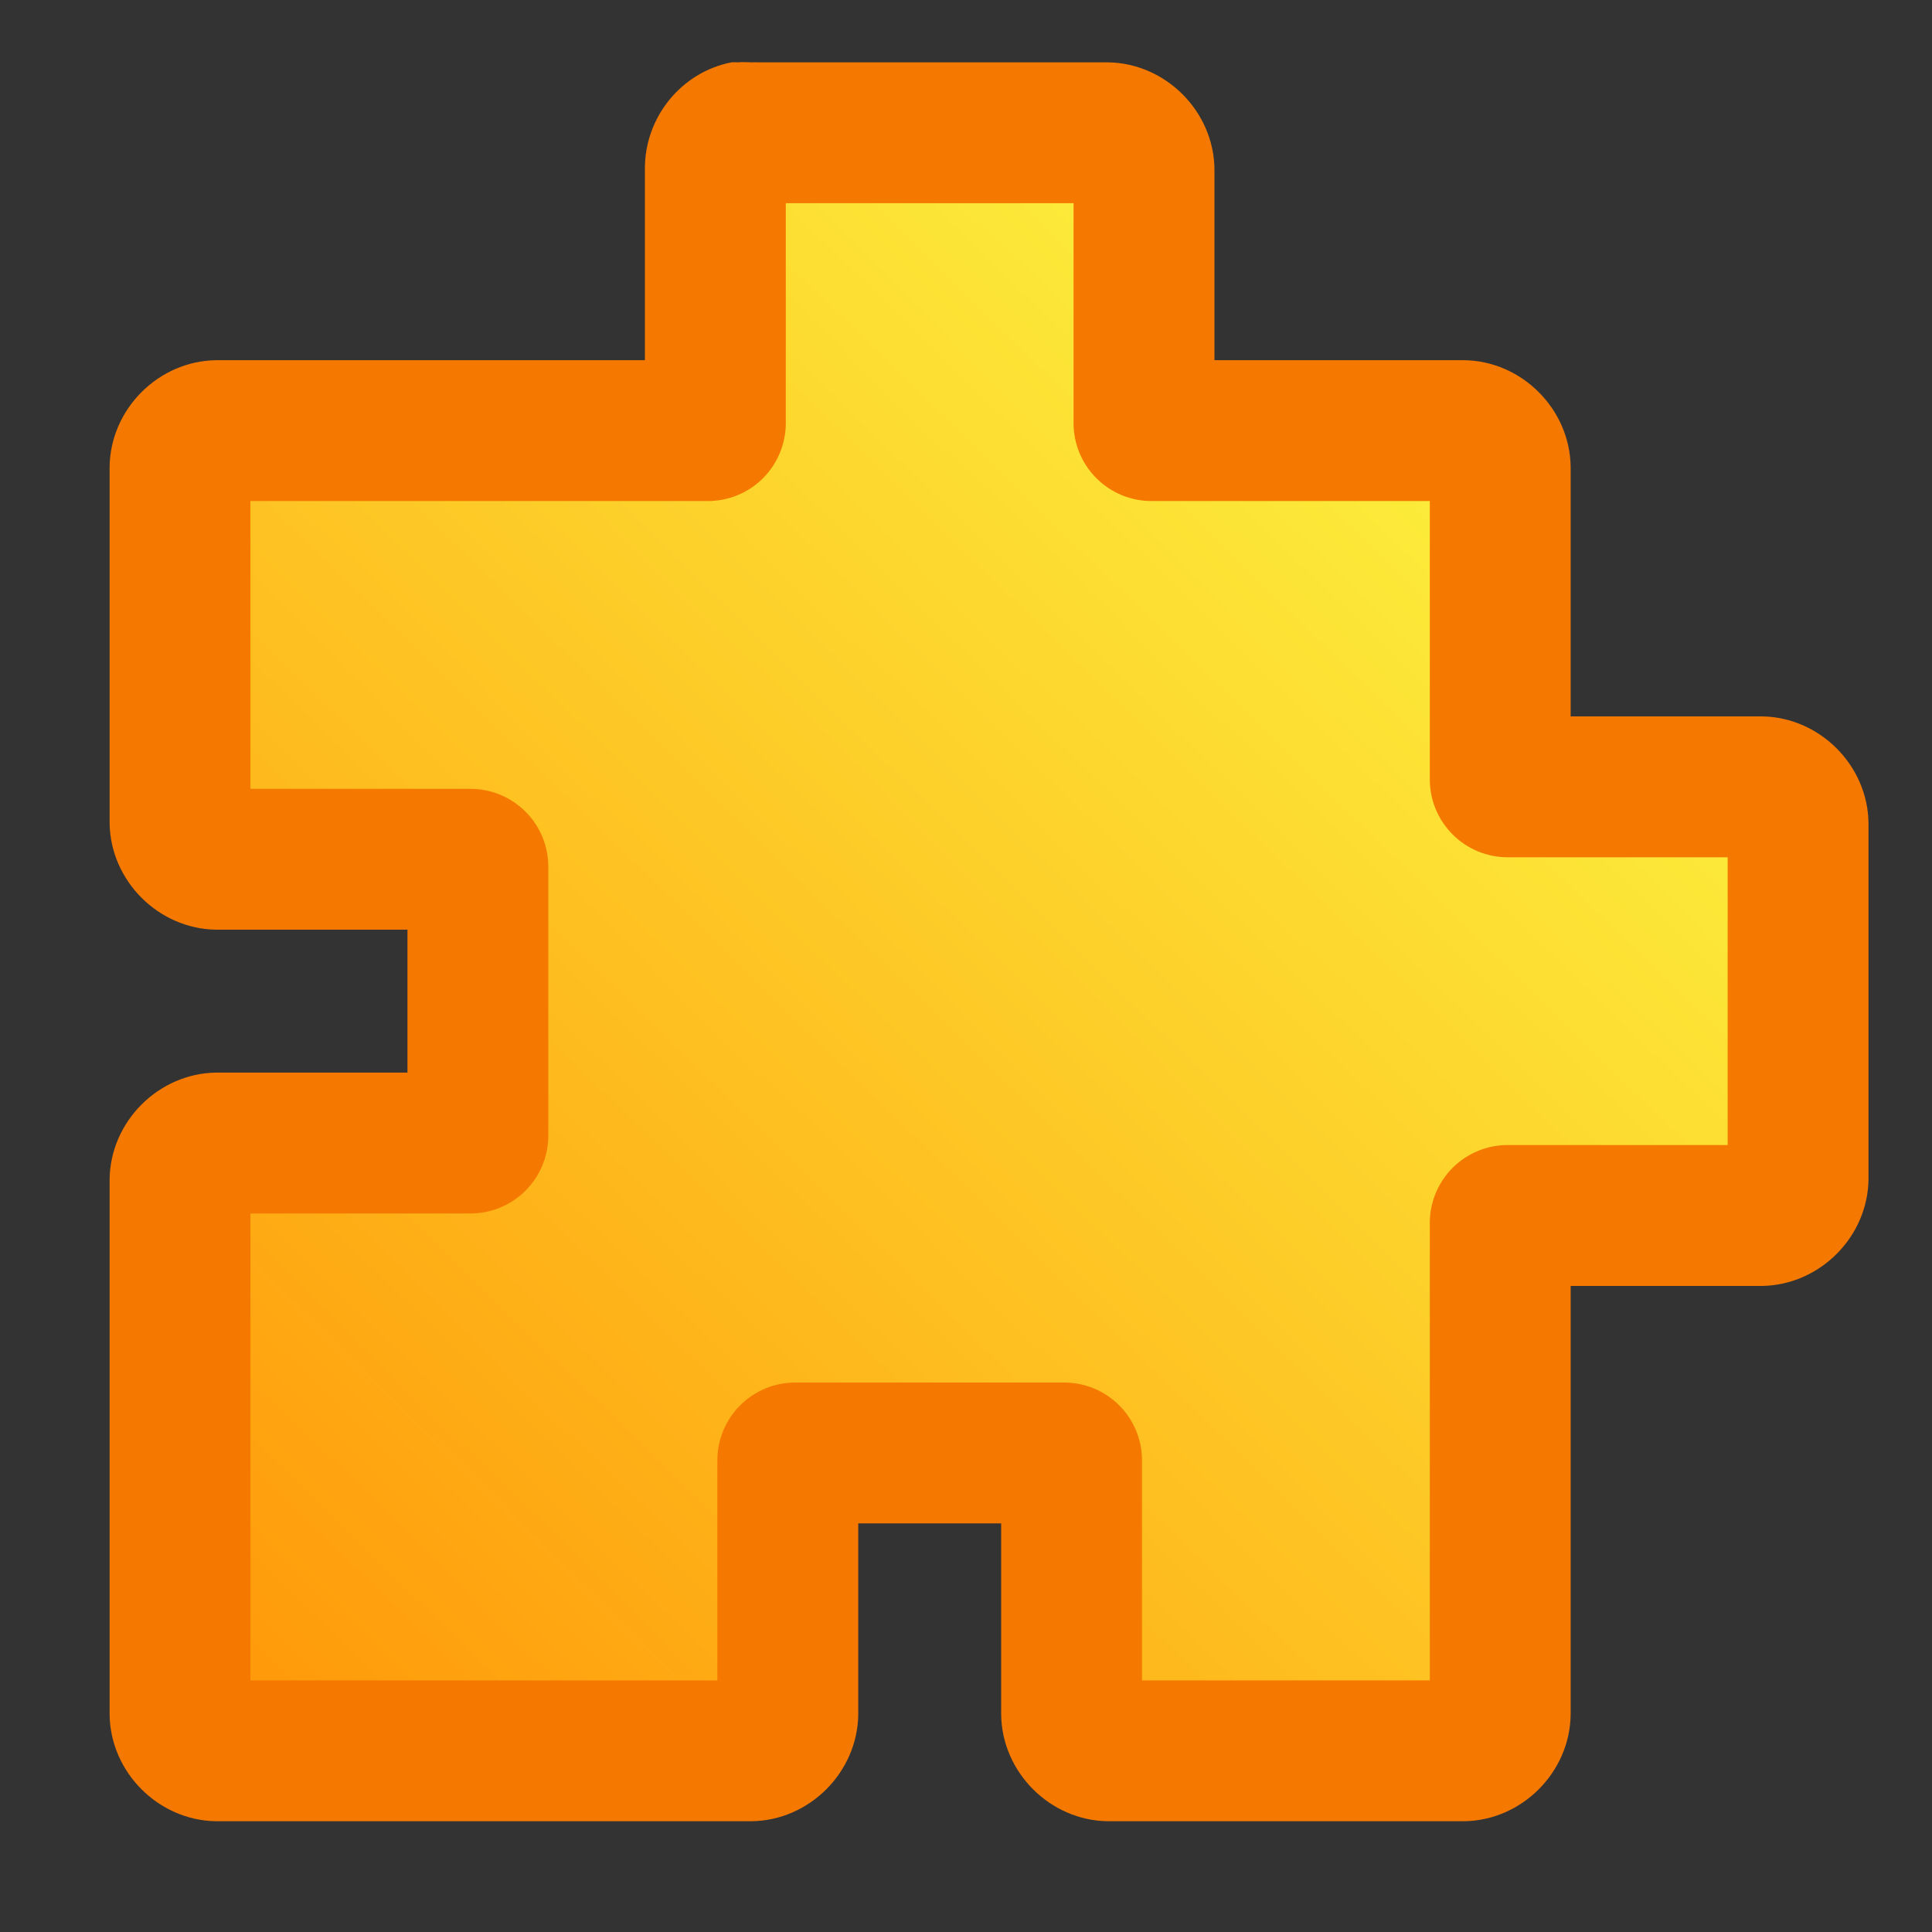
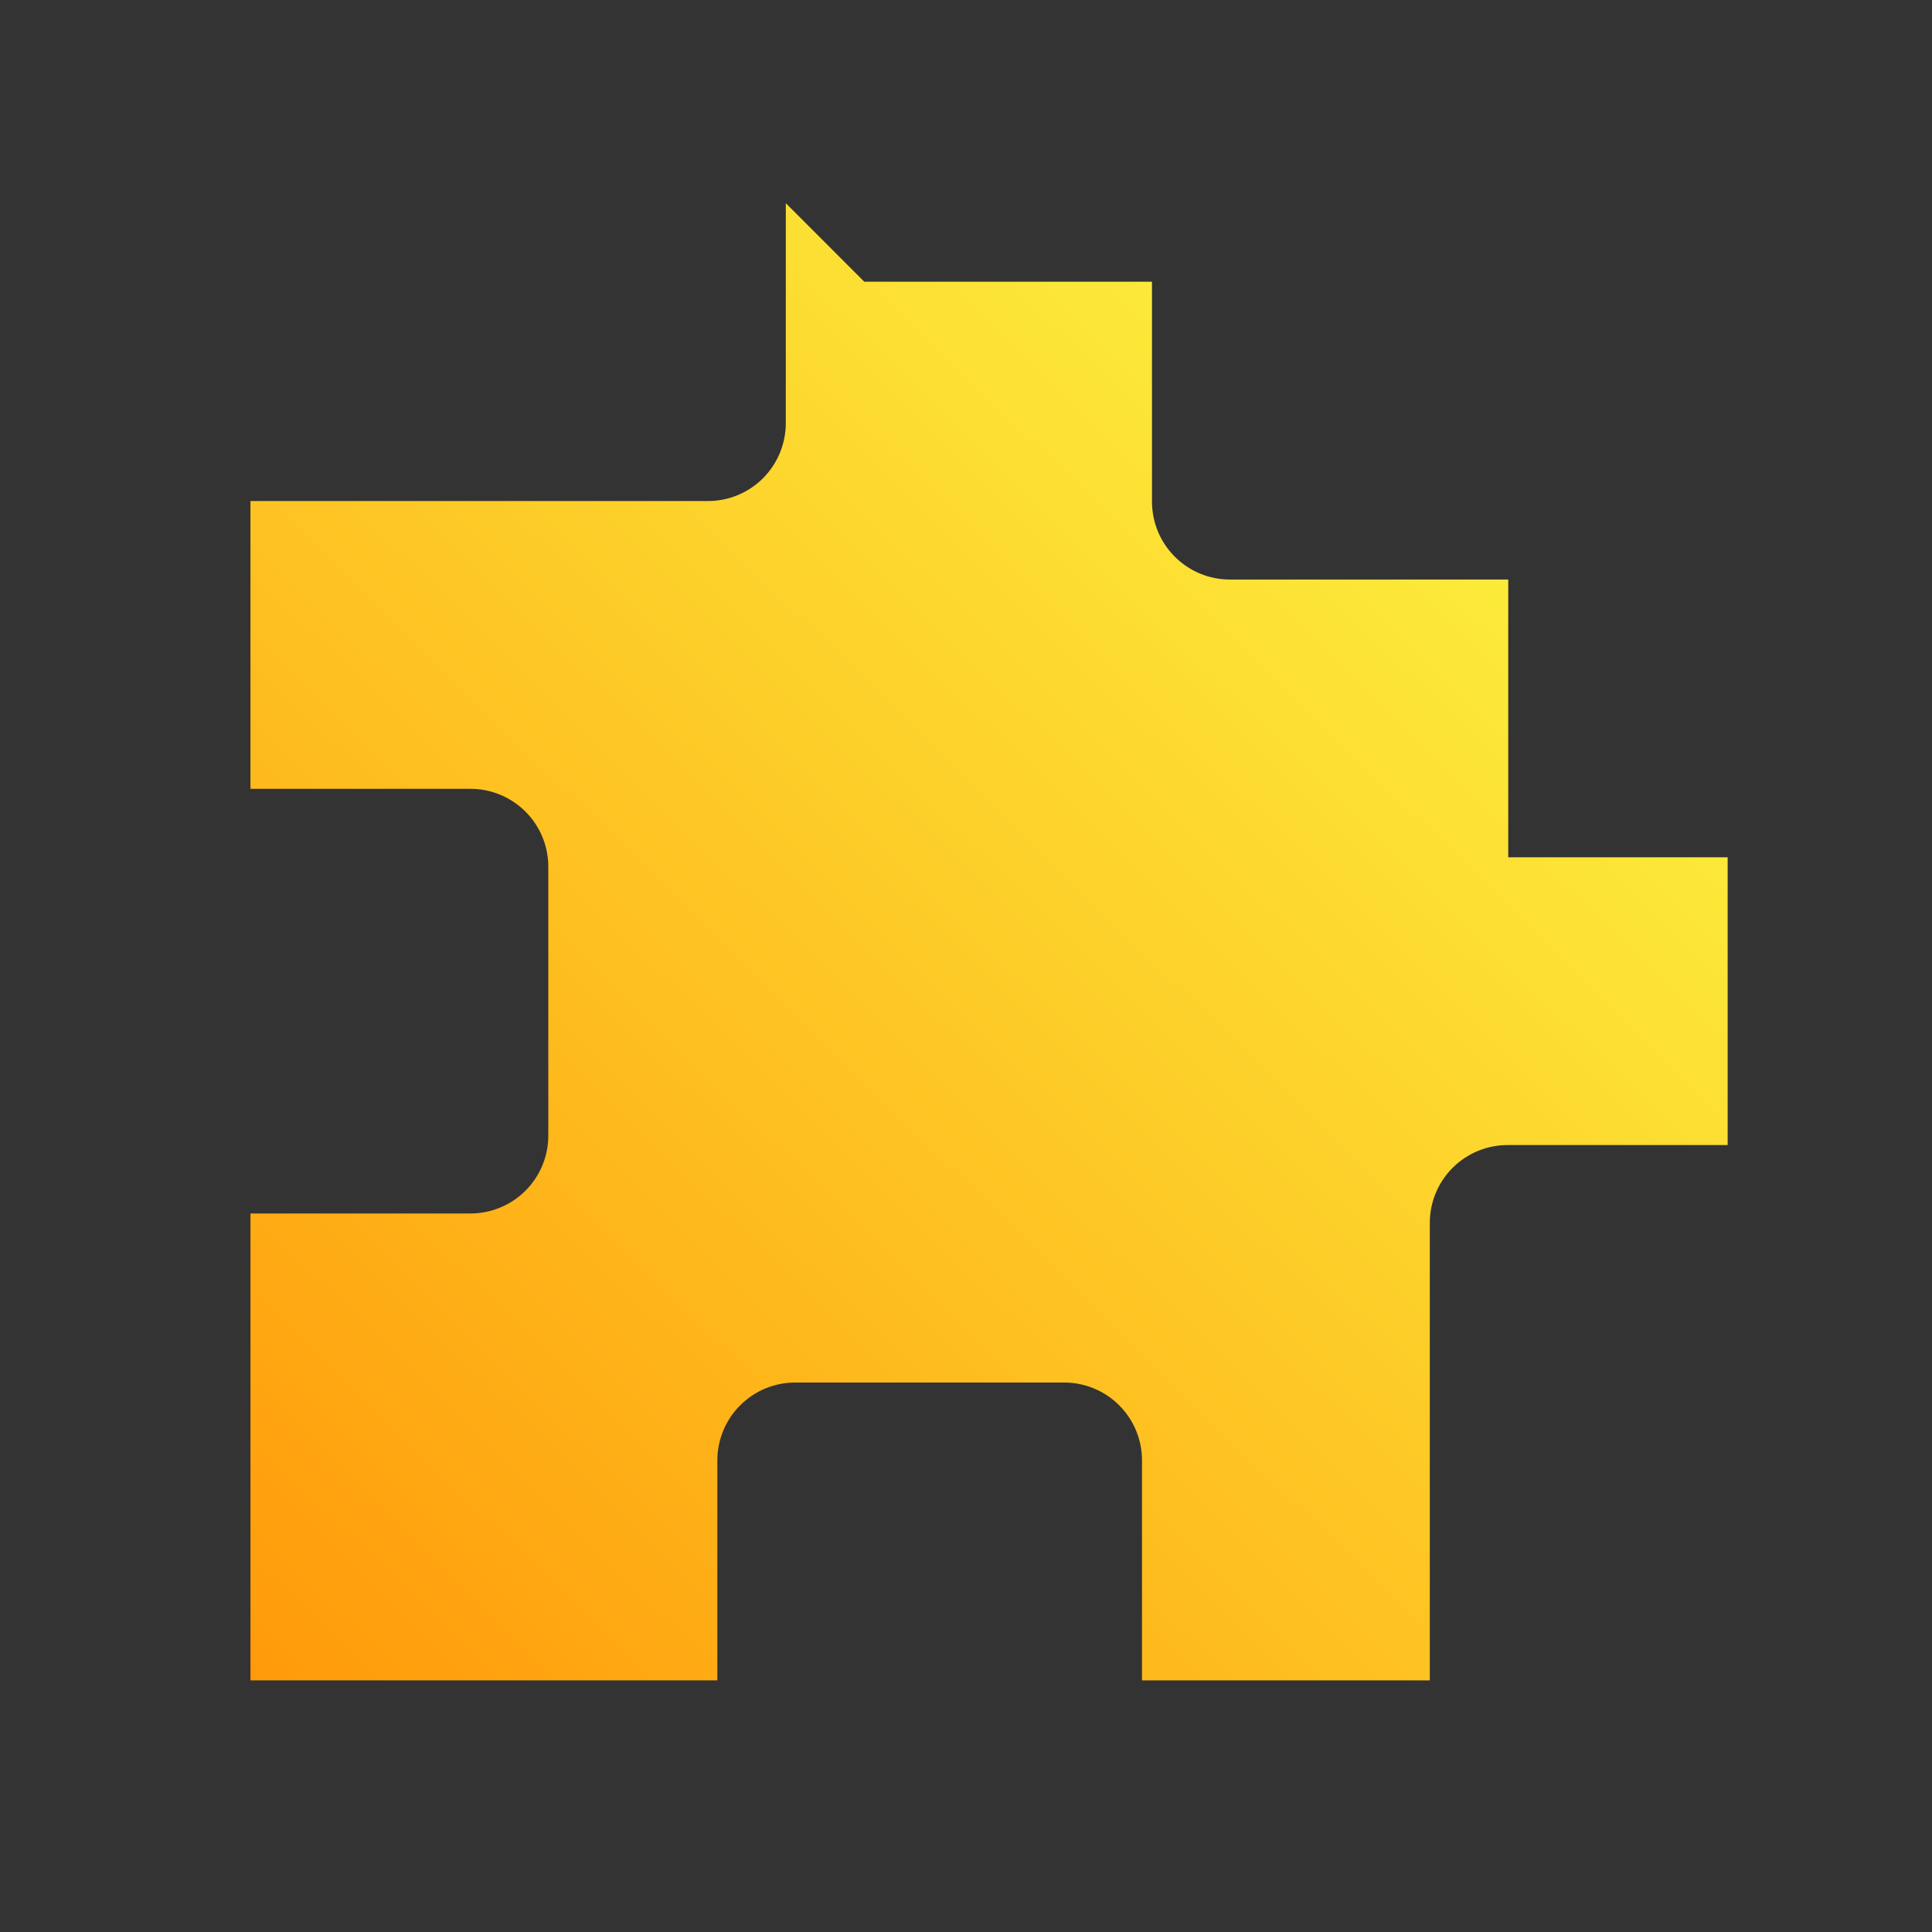
<svg xmlns="http://www.w3.org/2000/svg" version="1.0" viewBox="0 0 30 30">
  <rect x="0" y="0" width="30" height="30" fill="#333333" stroke="none" />
  <defs>
    <linearGradient id="a" x1="3.531" x2="23.175" y1="25.469" y2="5.377" gradientUnits="userSpaceOnUse">
      <stop stop-color="#ff9a0a" offset="0" />
      <stop stop-color="#fcf23e" offset="1" />
    </linearGradient>
  </defs>
-   <path transform="translate(.358 .624)" d="m11 0.344c-0.783 0.153-1.349 0.858-1.344 1.656v2.969h-6.656c-0.897 0.011-1.645 0.759-1.656 1.656v5.531c0.011 0.897 0.759 1.645 1.656 1.656h2.969v2.219h-2.969c-0.897 0.012-1.645 0.759-1.656 1.657v8.312c0.011 0.897 0.759 1.645 1.656 1.656h8.312c0.898-0.011 1.645-0.759 1.657-1.656v-2.969h2.219v2.969c0.011 0.897 0.759 1.645 1.656 1.656h5.531c0.897-0.011 1.645-0.759 1.656-1.656v-6.656h2.969c0.897-0.012 1.645-0.759 1.656-1.656v-5.532c-0.011-0.897-0.759-1.645-1.656-1.656h-2.969v-3.875c-0.011-0.897-0.759-1.645-1.656-1.656h-3.875v-2.969c-0.011-0.897-0.759-1.645-1.656-1.656l-5.438-5e-5c-0.03-0.003-0.063 0.001-0.094 0-0.07-0.003-0.148-0.006-0.218 0-0.031-0.002-0.063-0.002-0.094 0z" fill="#f57900" />
-   <path transform="translate(.358 .624)" d="m11.844 2.531v3.406c2e-3 0.324-0.125 0.635-0.354 0.865-0.229 0.229-0.541 0.357-0.865 0.354h-7.094v4.469h3.406c0.324-3e-3 0.635 0.125 0.865 0.354 0.229 0.229 0.357 0.541 0.354 0.865v4.156c0.003 0.324-0.125 0.636-0.354 0.865-0.229 0.229-0.541 0.356-0.865 0.354h-3.406v7.25h7.25v-3.407c-2e-3 -0.324 0.125-0.635 0.354-0.864s0.541-0.357 0.865-0.354h4.156c0.324-3e-3 0.636 0.125 0.865 0.354s0.357 0.54 0.354 0.864v3.407h4.469v-7.094c-3e-3 -0.324 0.125-0.636 0.354-0.865s0.54-0.356 0.864-0.354h3.407v-4.468h-3.407c-0.324 2e-3 -0.635-0.125-0.864-0.355-0.229-0.229-0.357-0.54-0.354-0.864v-4.313h-4.313c-0.324 0.003-0.635-0.125-0.864-0.354-0.23-0.229-0.357-0.541-0.355-0.865v-3.406h-4.468z" fill="url(#a)" />
+   <path transform="translate(.358 .624)" d="m11.844 2.531v3.406c2e-3 0.324-0.125 0.635-0.354 0.865-0.229 0.229-0.541 0.357-0.865 0.354h-7.094v4.469h3.406c0.324-3e-3 0.635 0.125 0.865 0.354 0.229 0.229 0.357 0.541 0.354 0.865v4.156c0.003 0.324-0.125 0.636-0.354 0.865-0.229 0.229-0.541 0.356-0.865 0.354h-3.406v7.25h7.25v-3.407c-2e-3 -0.324 0.125-0.635 0.354-0.864s0.541-0.357 0.865-0.354h4.156c0.324-3e-3 0.636 0.125 0.865 0.354s0.357 0.54 0.354 0.864v3.407h4.469v-7.094c-3e-3 -0.324 0.125-0.636 0.354-0.865s0.54-0.356 0.864-0.354h3.407v-4.468h-3.407v-4.313h-4.313c-0.324 0.003-0.635-0.125-0.864-0.354-0.23-0.229-0.357-0.541-0.355-0.865v-3.406h-4.468z" fill="url(#a)" />
</svg>